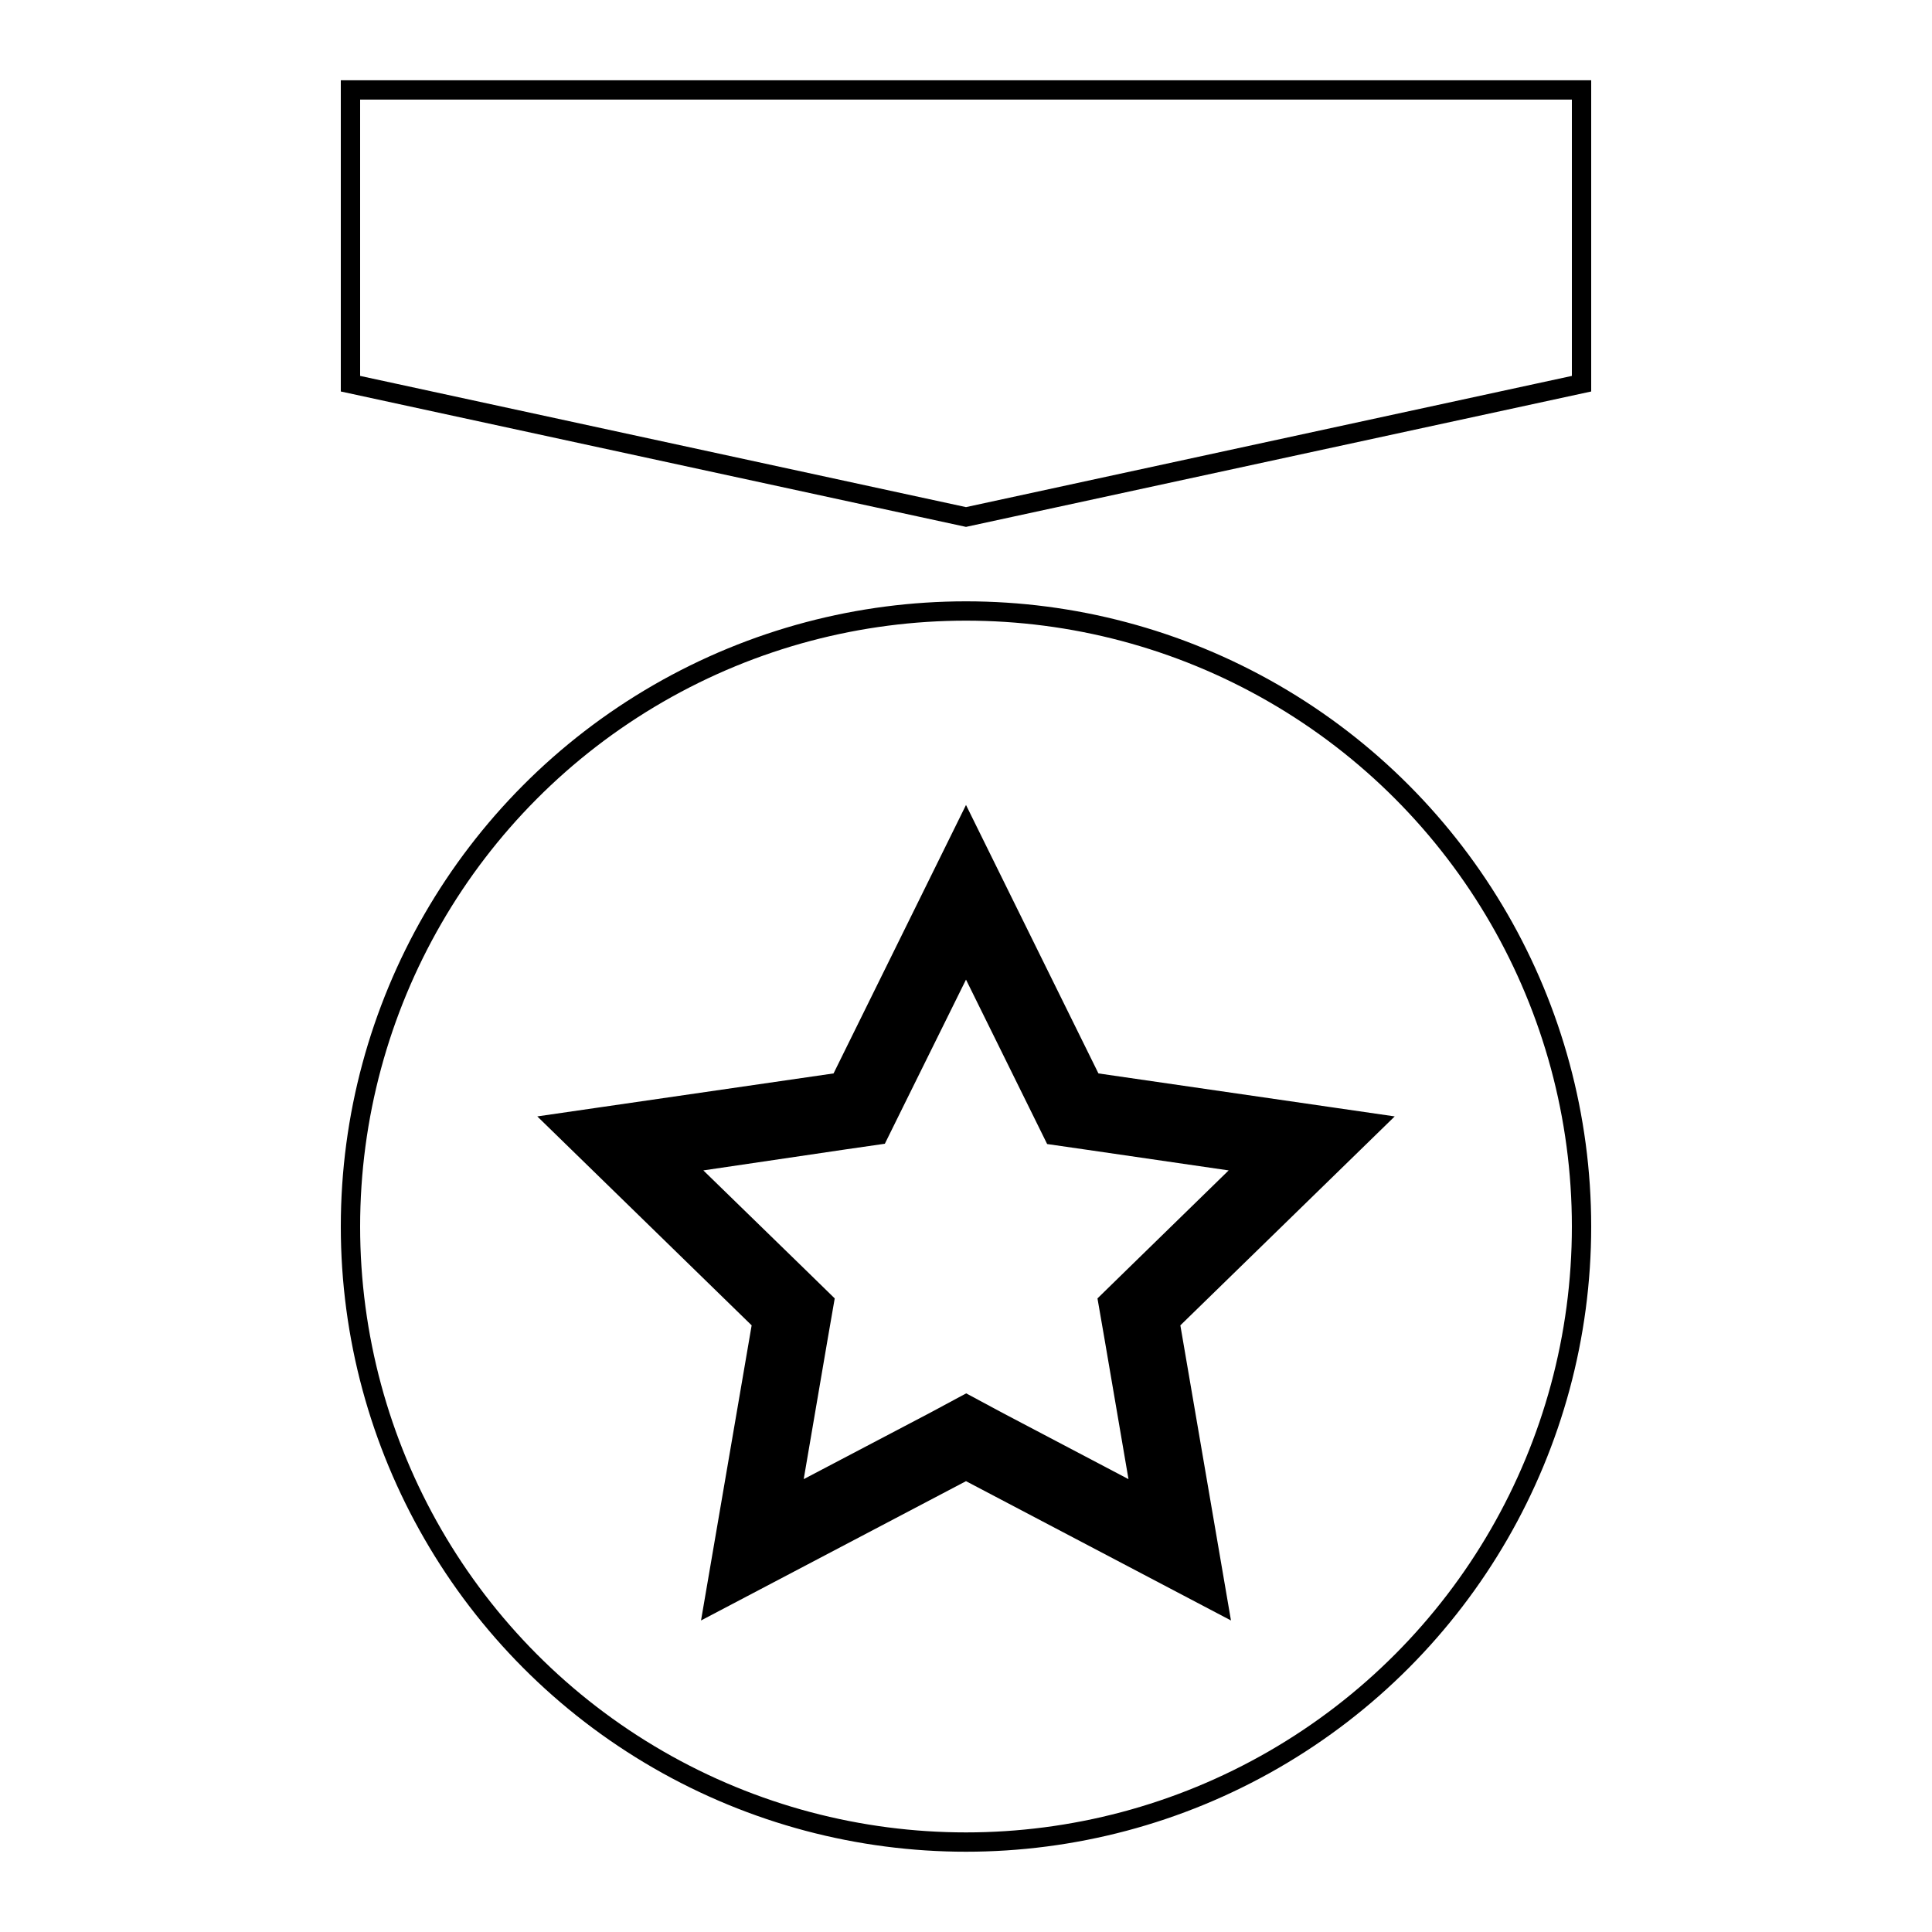
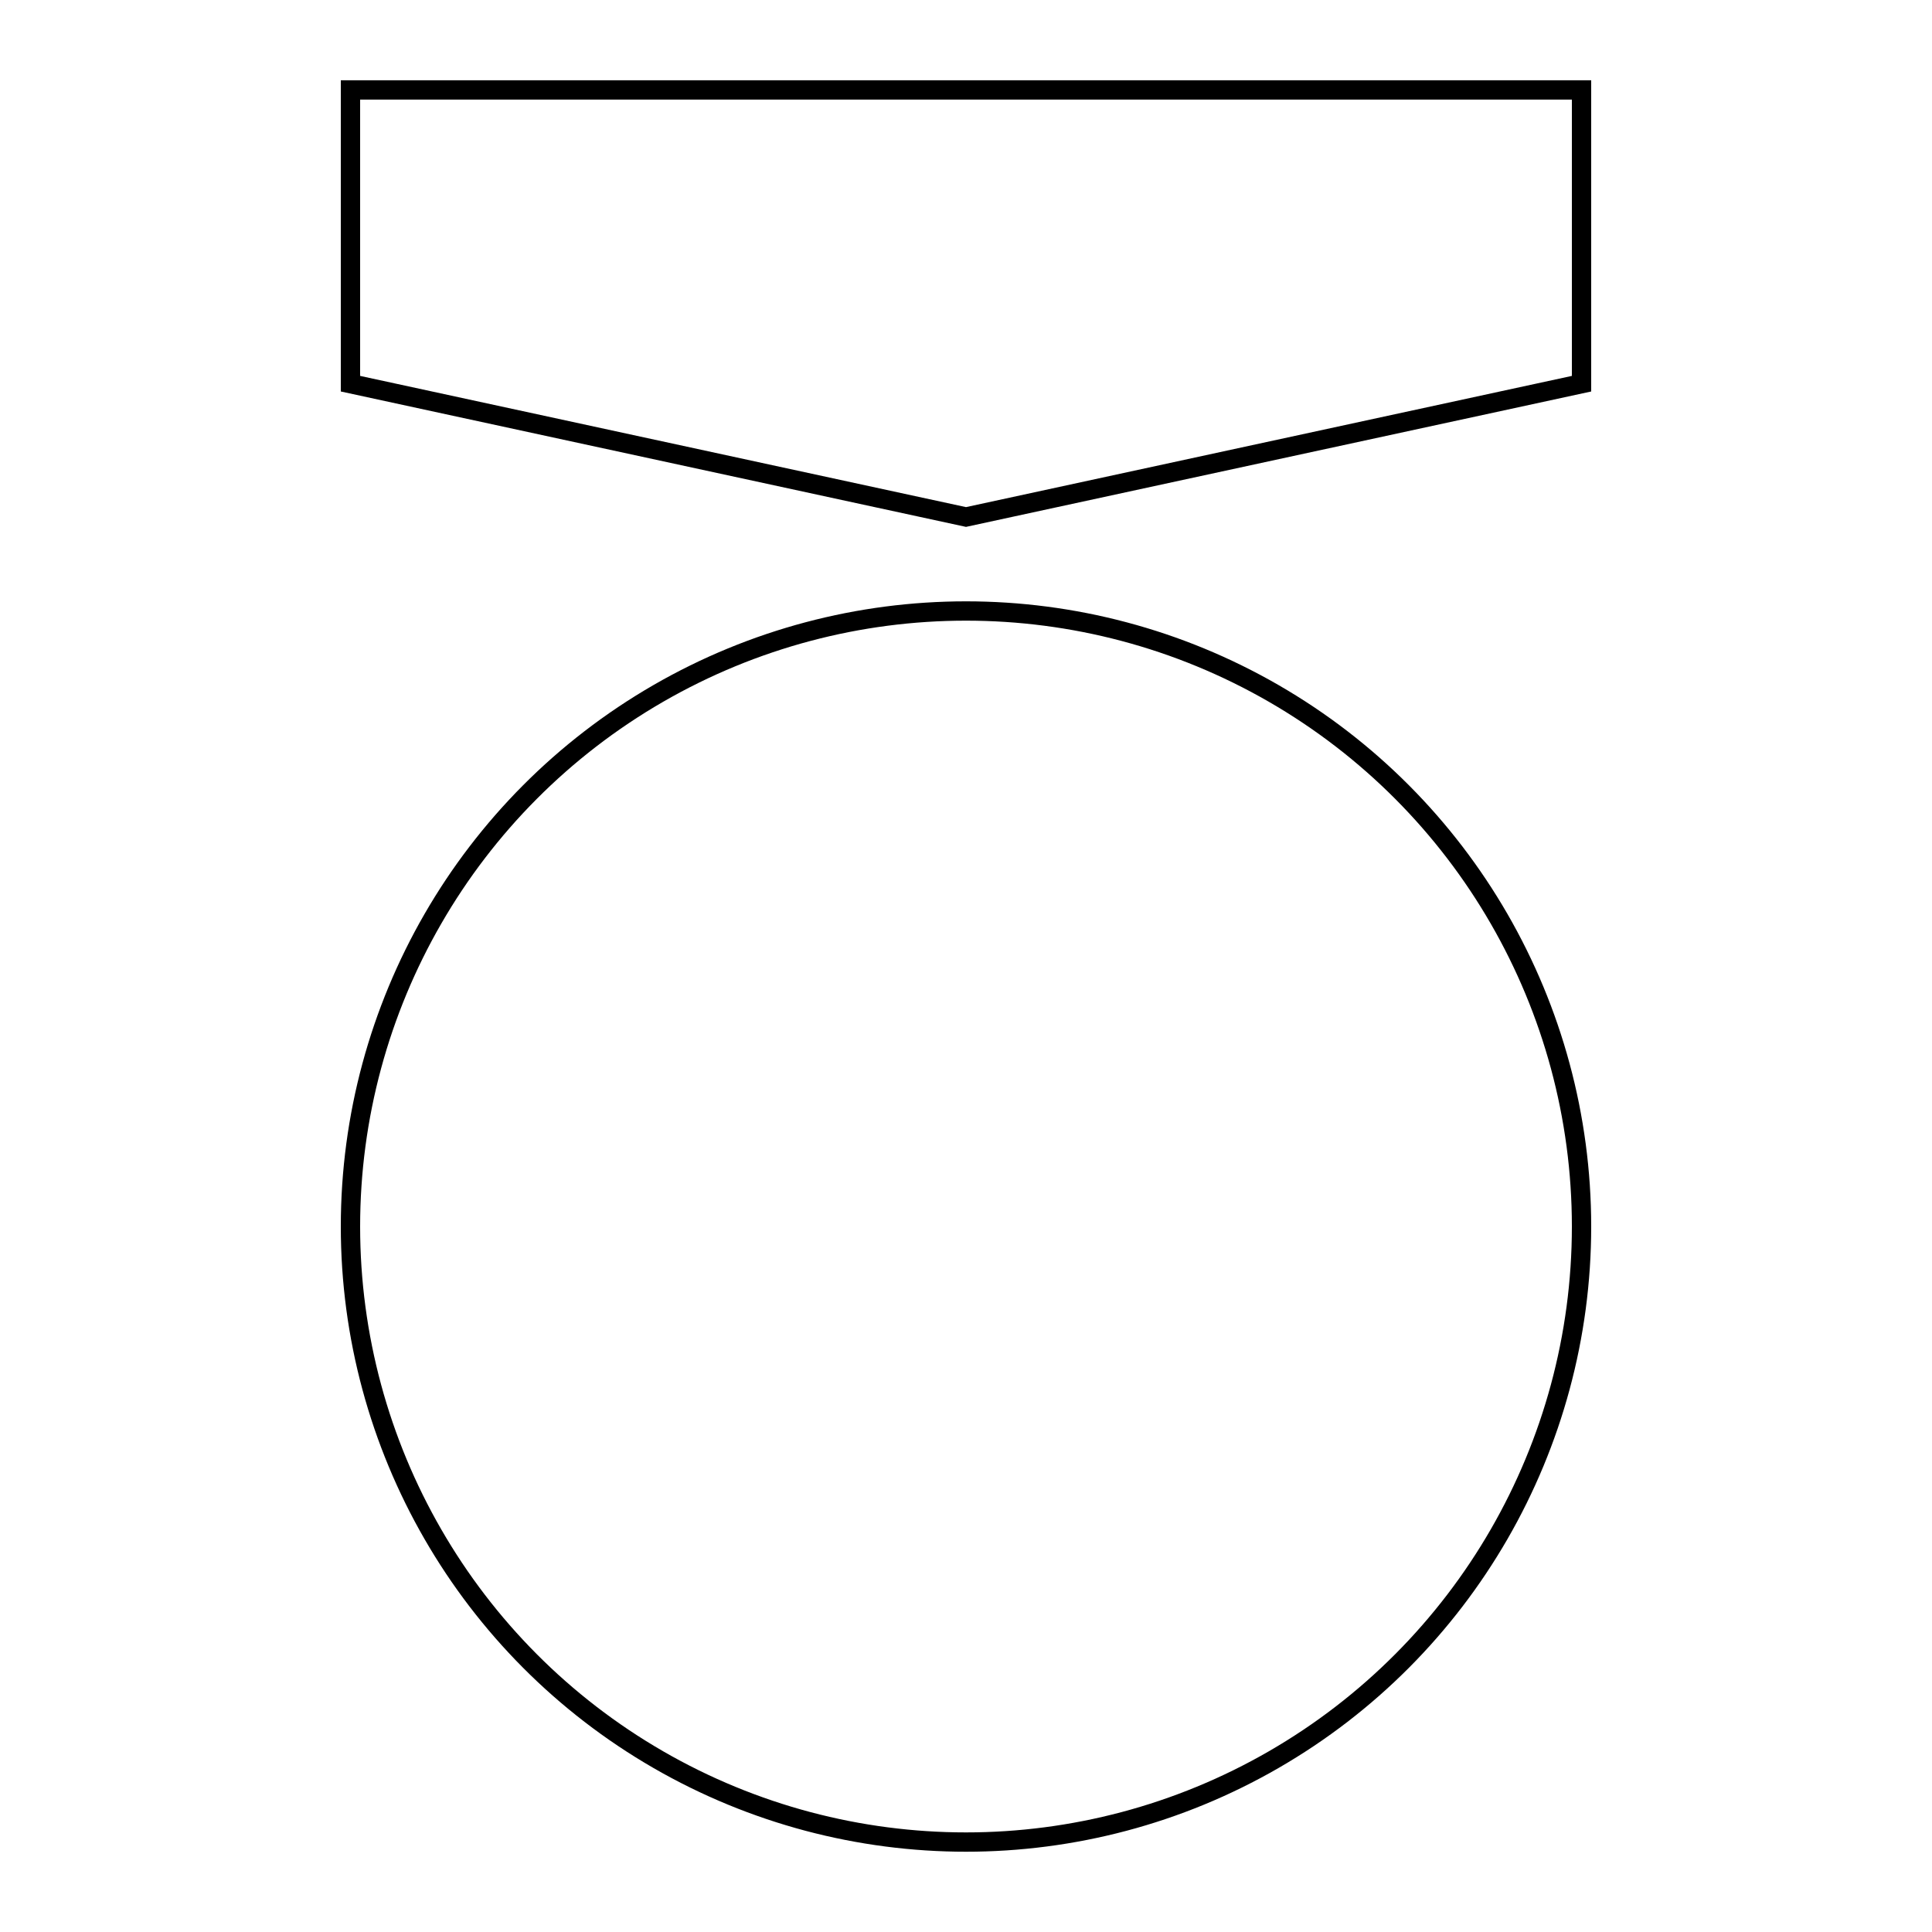
<svg xmlns="http://www.w3.org/2000/svg" id="Layer_1" data-name="Layer 1" viewBox="0 0 200 200">
  <defs>
    <style>.cls-1{fill:none;stroke:#000;stroke-miterlimit:10;stroke-width:2px;}</style>
  </defs>
-   <path d="M100,101.41l6.54,13.25,1.86,3.77,4.16.6,14.63,2.13-10.58,10.32-3,2.93.72,4.15,2.49,14.56-13.08-6.88-3.72-2-3.72,2L83.2,153.12l2.49-14.56.72-4.15-3-2.93L72.81,121.16,87.44,119l4.16-.6,1.86-3.77L100,101.41m0-18.08L86.29,111.12l-30.67,4.45L77.81,137.2l-5.24,30.55L100,153.33l27.43,14.42-5.24-30.55,22.19-21.63-30.67-4.45L100,83.33Z" />
  <polygon class="cls-1" points="163.72 39.72 100 53.52 36.28 39.72 36.28 9.31 163.72 9.31 163.72 39.72" />
  <circle class="cls-1" cx="100" cy="126.97" r="63.72" />
</svg>